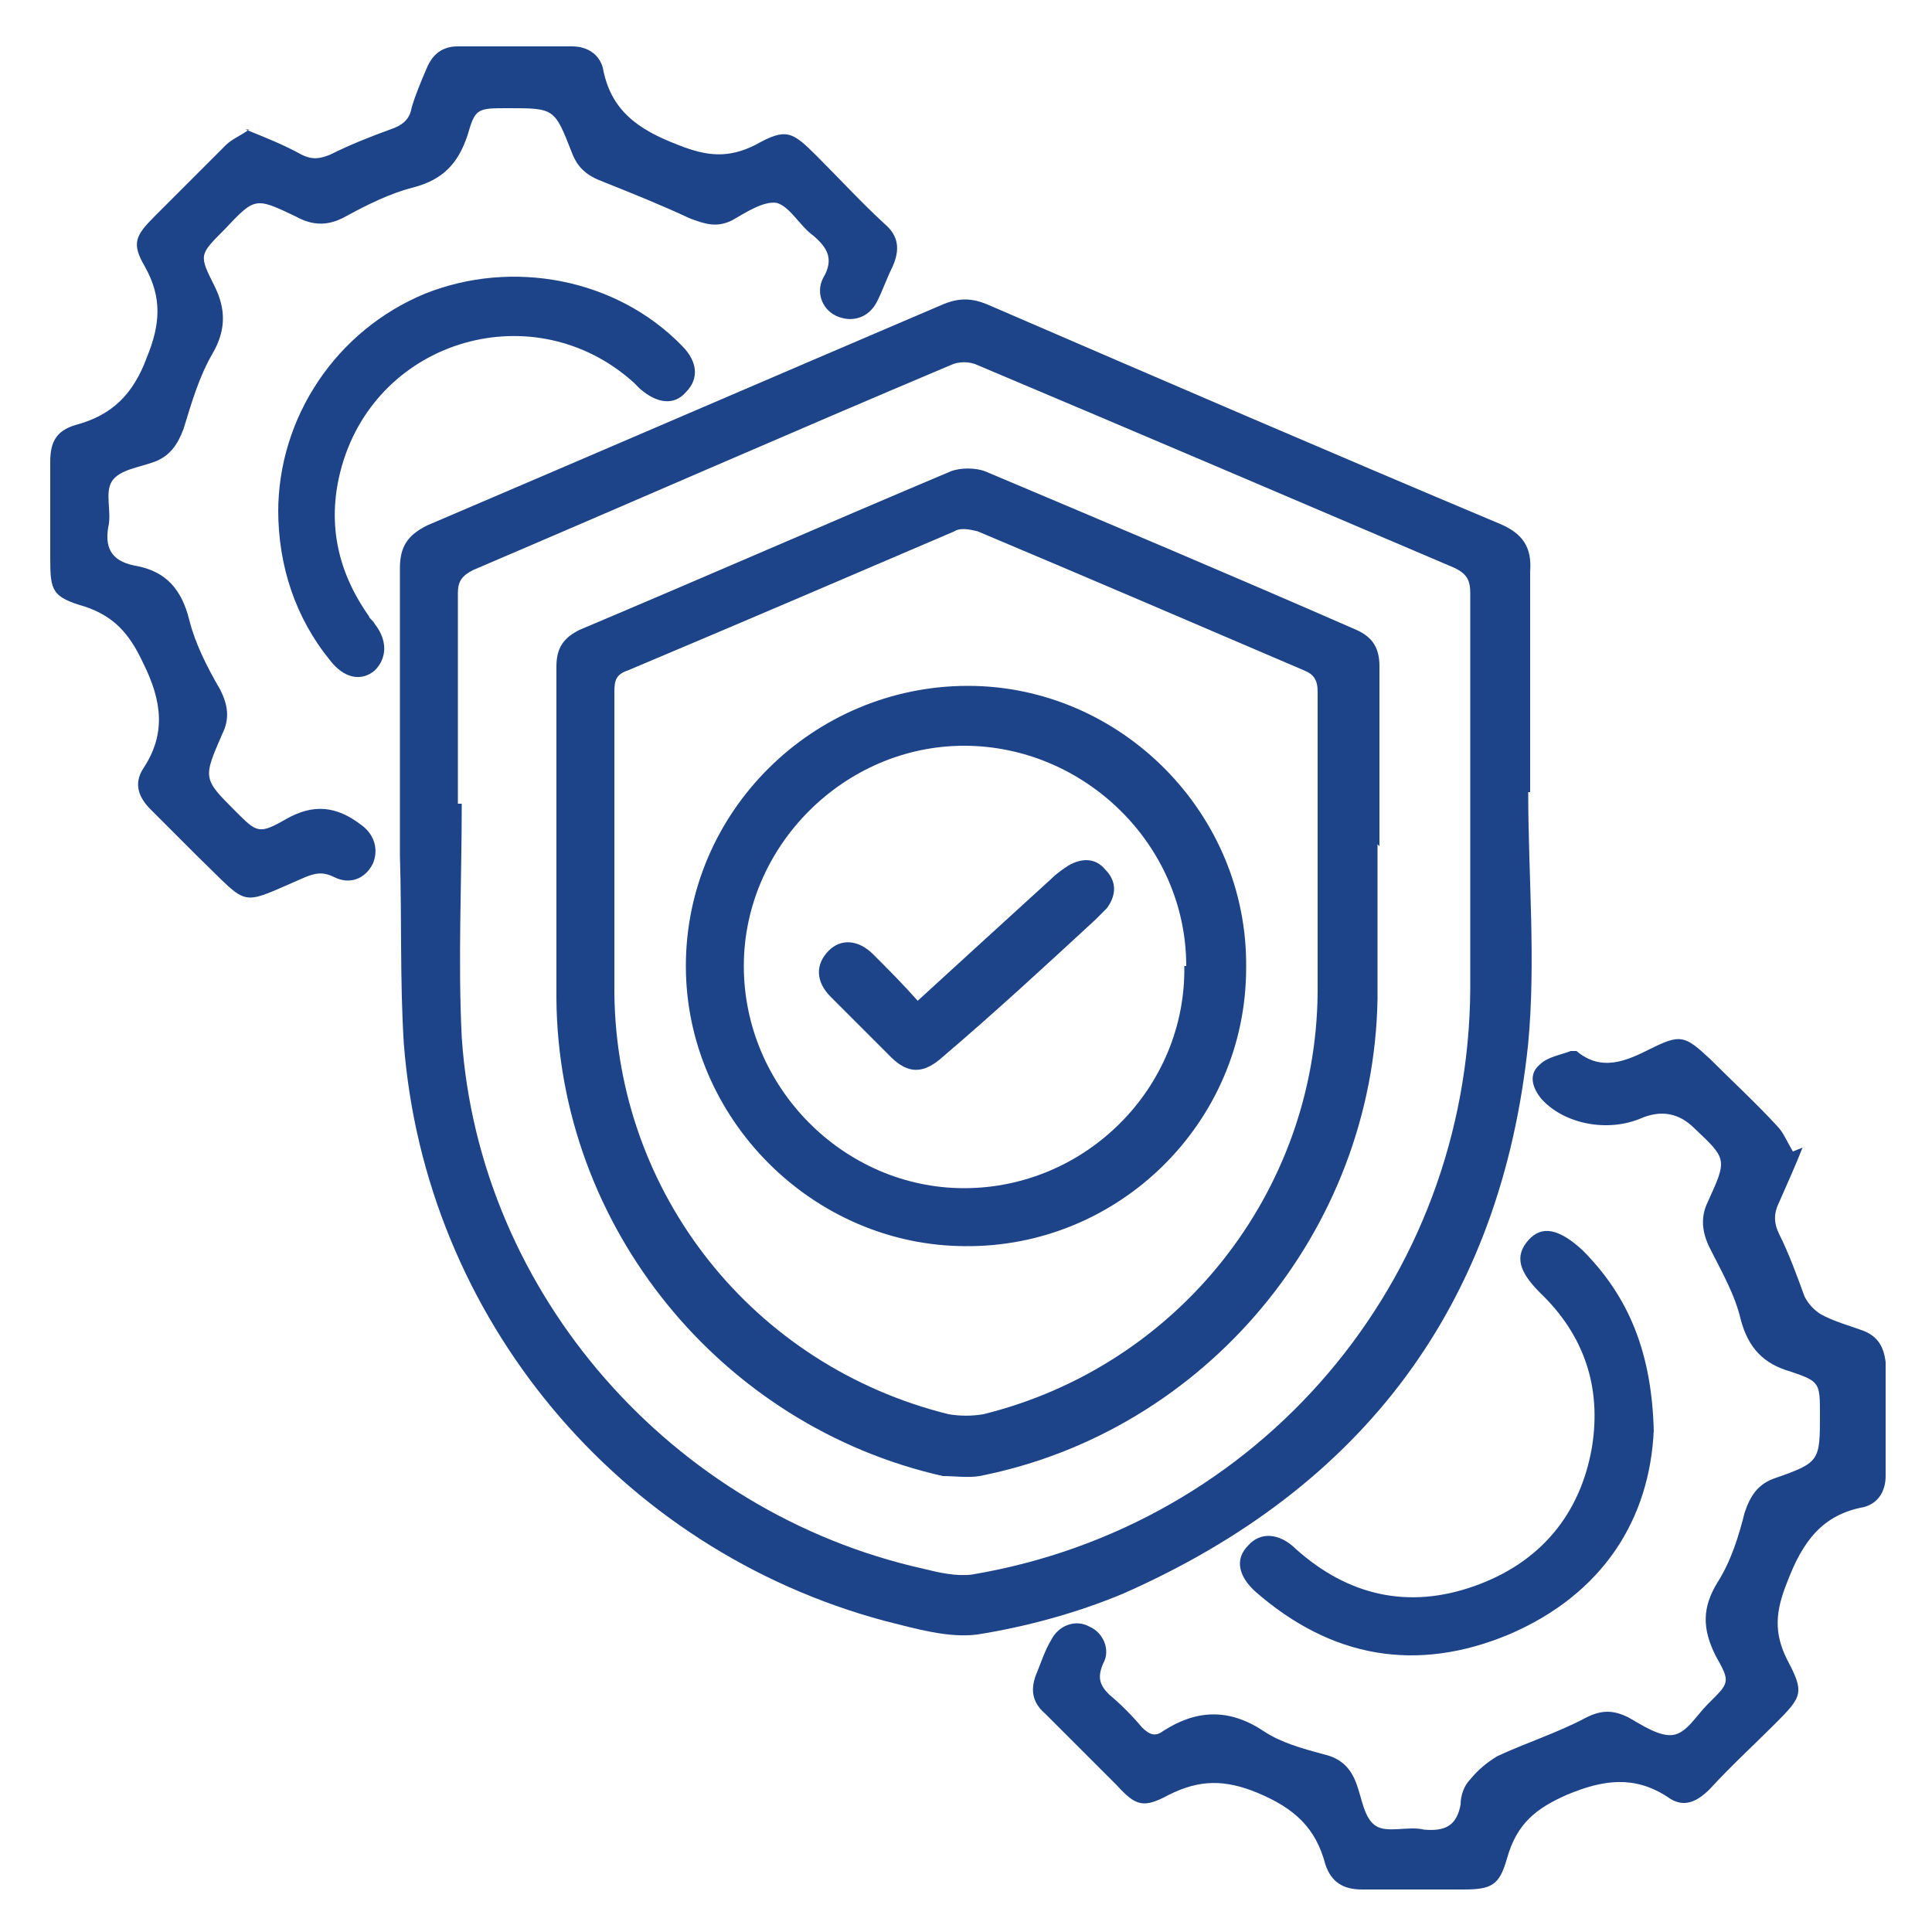
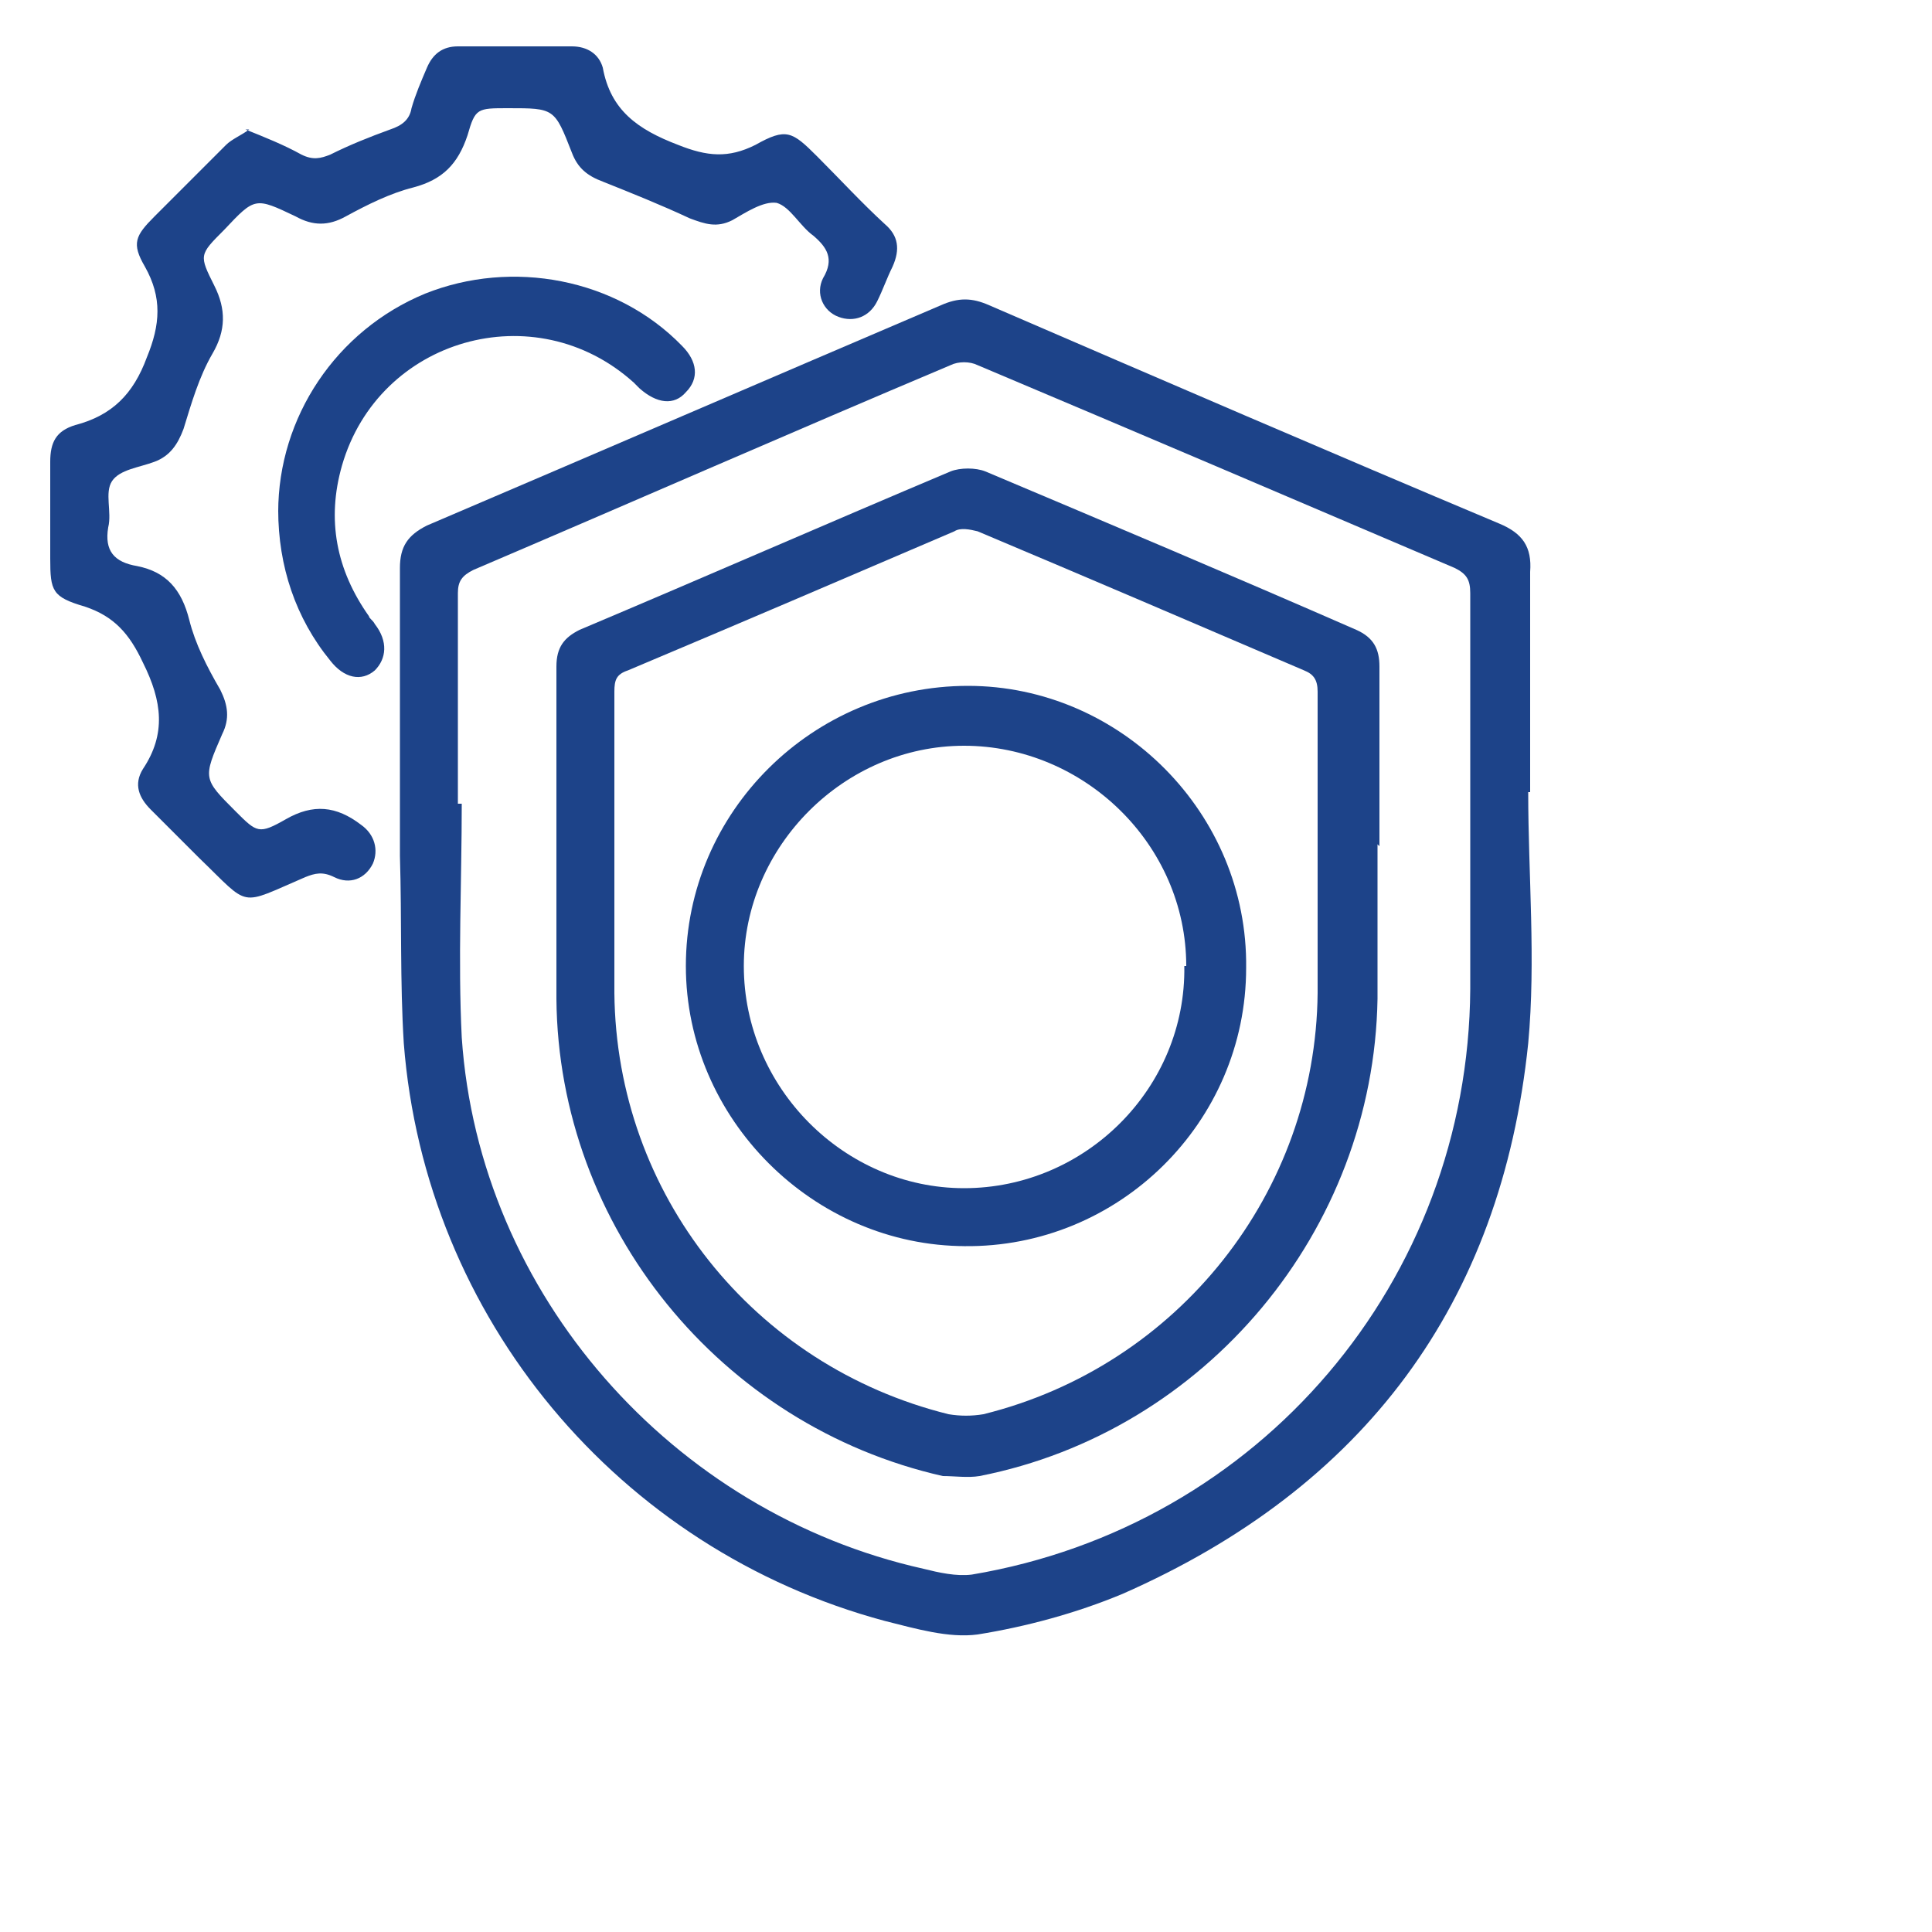
<svg xmlns="http://www.w3.org/2000/svg" version="1.1" viewBox="0 0 100 100">
  <defs>
    <style>
      .cls-1 {
        fill: #1d4389;
      }
    </style>
  </defs>
  <g>
    <g id="Calque_1">
      <g>
        <path class="cls-1" d="M79.1,41c0,4.3.4,8.7,0,13-1.4,13.5-8.5,23-21,28.5-2.4,1-5,1.7-7.5,2.1-1.5.2-3.2-.3-4.8-.7-13.8-3.7-23.8-15.7-24.9-29.9-.2-3.2-.1-6.4-.2-9.7,0-5,0-9.9,0-14.9,0-1.1.4-1.7,1.4-2.2,8.9-3.8,17.7-7.6,26.6-11.4.9-.4,1.6-.4,2.5,0,8.8,3.8,17.6,7.6,26.4,11.3,1.2.5,1.7,1.2,1.6,2.5,0,3.8,0,7.6,0,11.4,0,0,0,0-.1,0ZM23.8,41.6h.1c0,4-.2,8.1,0,12.1.9,13.3,10.9,24.6,23.9,27.5.8.2,1.7.4,2.5.3,14.9-2.5,25.7-15.2,25.8-30.3,0-6.8,0-13.6,0-20.5,0-.7-.2-1-.8-1.3-8.2-3.5-16.4-7-24.7-10.5-.4-.2-1-.2-1.4,0-8.3,3.5-16.5,7.1-24.7,10.6-.6.3-.8.6-.8,1.2,0,3.6,0,7.3,0,10.9Z" />
-         <path class="cls-1" d="M93.3,59.4c-.4,1-.8,1.9-1.2,2.8-.3.6-.3,1.1,0,1.7.5,1,.9,2.1,1.3,3.2.2.4.5.7.8.9.7.4,1.5.6,2.3.9.7.3,1,.8,1.1,1.6,0,2,0,4,0,5.9,0,.8-.4,1.4-1.1,1.6-2.2.4-3.2,1.8-4,3.9-.6,1.5-.7,2.6,0,4,.9,1.7.8,1.9-.6,3.3-1.1,1.1-2.3,2.2-3.4,3.4-.7.7-1.4,1-2.2.4-1.7-1.1-3.3-.9-5.2-.1-1.6.7-2.6,1.5-3.1,3.3-.4,1.4-.8,1.6-2.3,1.6-1.7,0-3.4,0-5.2,0-1,0-1.6-.4-1.9-1.3-.5-1.9-1.6-2.9-3.5-3.7-1.7-.7-3-.7-4.6.1-1.3.7-1.7.6-2.7-.5-1.2-1.2-2.5-2.5-3.7-3.7-.7-.6-.8-1.3-.4-2.2.2-.5.4-1.1.7-1.6.4-.8,1.3-1.1,2-.7.7.3,1.1,1.2.7,1.9-.3.7-.2,1.1.3,1.6.6.5,1.2,1.1,1.7,1.7.4.4.7.5,1.1.2,1.7-1.1,3.4-1.2,5.2,0,.9.6,2,.9,3.1,1.2.9.2,1.4.7,1.7,1.5.3.8.4,1.8,1,2.2.6.4,1.7,0,2.5.2,1.1.1,1.7-.2,1.9-1.3,0-.5.2-1,.5-1.3.4-.5.9-.9,1.4-1.2,1.5-.7,3.1-1.2,4.6-2,.8-.4,1.4-.4,2.2,0,.7.4,1.6,1,2.3.9.7-.1,1.2-1,1.8-1.6,1.1-1.1,1.2-1.1.4-2.5-.7-1.4-.7-2.5.1-3.8.7-1.1,1.1-2.4,1.4-3.6.3-.9.7-1.5,1.6-1.8,2.3-.8,2.3-.9,2.3-3.3,0-1.6,0-1.7-1.5-2.2-1.4-.4-2.2-1.2-2.6-2.7-.3-1.3-1-2.5-1.6-3.7-.4-.8-.5-1.6-.1-2.4,1-2.2,1-2.2-.7-3.8q-1.2-1.2-2.8-.5c-1.7.7-3.9.3-5.1-1-.5-.6-.7-1.3-.1-1.8.4-.4,1.1-.5,1.6-.7,0,0,.2,0,.3,0,1.3,1.1,2.6.5,3.8-.1,1.6-.8,1.8-.7,3.1.5,1.2,1.2,2.4,2.3,3.5,3.5.3.3.5.8.8,1.3Z" />
        <path class="cls-1" d="M12.7,6.7c1,.4,2,.8,2.9,1.3.6.3,1,.2,1.5,0,1-.5,2-.9,3.1-1.3.6-.2,1-.5,1.1-1.1.2-.7.5-1.4.8-2.1.3-.7.8-1.1,1.6-1.1,2,0,4,0,5.9,0,.8,0,1.4.4,1.6,1.1.4,2.2,1.8,3.2,3.9,4,1.5.6,2.6.7,4,0,1.6-.9,1.9-.7,3.2.6,1.2,1.2,2.3,2.4,3.5,3.5.7.6.8,1.3.4,2.2-.3.6-.5,1.2-.8,1.8-.4.8-1.2,1.1-2,.8-.8-.3-1.2-1.2-.8-2,.6-1,.2-1.6-.5-2.2-.7-.5-1.2-1.5-1.9-1.7-.7-.1-1.6.5-2.3.9-.8.4-1.4.2-2.2-.1-1.5-.7-3-1.3-4.5-1.9-.8-.3-1.3-.7-1.6-1.5-.9-2.3-.9-2.3-3.3-2.3-1.6,0-1.7,0-2.1,1.4-.5,1.5-1.3,2.3-2.8,2.7-1.2.3-2.4.9-3.5,1.5-.9.5-1.7.5-2.6,0-2.1-1-2.1-1-3.7.7-1.3,1.3-1.3,1.3-.5,2.9.6,1.2.6,2.3-.1,3.5-.7,1.2-1.1,2.6-1.5,3.9-.3.8-.7,1.4-1.5,1.7-.8.3-1.8.4-2.2,1-.4.6,0,1.6-.2,2.4-.2,1.2.3,1.8,1.5,2,1.5.3,2.3,1.2,2.7,2.8.3,1.2.9,2.4,1.6,3.6.4.8.5,1.5.1,2.3-1,2.3-1,2.3.7,4,1.1,1.1,1.2,1.2,2.6.4,1.4-.8,2.6-.7,3.9.3.7.5.9,1.3.6,2-.4.8-1.2,1.1-2,.7-.6-.3-1-.2-1.5,0-3.5,1.5-2.8,1.6-5.5-1-.8-.8-1.7-1.7-2.5-2.5-.6-.6-.9-1.3-.4-2.1,1.2-1.8,1-3.5,0-5.5-.7-1.5-1.5-2.4-3-2.9-1.7-.5-1.8-.8-1.8-2.5,0-1.7,0-3.3,0-5,0-1,.3-1.6,1.3-1.9,1.9-.5,3-1.6,3.7-3.5.7-1.7.8-3.1-.1-4.7-.7-1.2-.5-1.6.5-2.6,1.2-1.2,2.5-2.5,3.7-3.7.3-.3.8-.5,1.2-.8Z" />
-         <path class="cls-1" d="M85.6,74c-.2,4.6-2.6,8.5-7.5,10.6-4.8,2-9.2,1.2-13.1-2.2-.9-.8-1.1-1.7-.4-2.4.6-.7,1.6-.7,2.5.2,2.7,2.4,5.8,3.1,9.2,1.9,3.4-1.2,5.5-3.7,6.1-7.2.5-3.1-.4-5.8-2.7-8-1.1-1.1-1.3-1.9-.6-2.7.7-.8,1.6-.6,2.8.5,2.4,2.4,3.6,5.3,3.7,9.4Z" />
        <path class="cls-1" d="M14.4,26.5c0-4.9,3-9.4,7.6-11.3,4.5-1.8,9.9-.8,13.3,2.7.8.8.9,1.7.2,2.4-.6.7-1.5.6-2.4-.2,0,0-.2-.2-.3-.3-5.1-4.6-13.2-2.3-15.1,4.3-.8,2.8-.3,5.4,1.4,7.8,0,.1.2.2.3.4.7.9.6,1.8,0,2.4-.7.6-1.6.4-2.3-.5-1.8-2.2-2.7-4.9-2.7-7.8Z" />
        <path class="cls-1" d="M71.3,43.7c0,2.7,0,5.4,0,8-.2,12-8.9,22.4-20.6,24.7-.6.1-1.3,0-1.9,0-11.5-2.6-19.9-12.9-20-24.7,0-5.7,0-11.5,0-17.2,0-1,.4-1.5,1.2-1.9,6.4-2.7,12.8-5.5,19.2-8.2.5-.2,1.3-.2,1.8,0,6.4,2.7,12.8,5.4,19.2,8.2.9.4,1.2,1,1.2,1.9,0,3.1,0,6.2,0,9.3,0,0,0,0,0,0ZM31.8,44.3h0c0,2.4,0,4.7,0,7.1.1,10.4,7.2,19.3,17.3,21.8.6.1,1.2.1,1.8,0,10.1-2.5,17.2-11.5,17.3-21.8,0-5.2,0-10.4,0-15.6,0-.6-.2-.9-.7-1.1-5.6-2.4-11.2-4.8-16.9-7.2-.4-.1-.9-.2-1.2,0-5.6,2.4-11.2,4.8-16.9,7.2-.6.2-.7.5-.7,1.1,0,2.8,0,5.7,0,8.5Z" />
        <path class="cls-1" d="M50,64.5c-7.9,0-14.5-6.6-14.5-14.5,0-8,6.6-14.5,14.6-14.5,7.9,0,14.5,6.6,14.4,14.6,0,8-6.6,14.5-14.6,14.4ZM61.4,50c0-6.3-5.3-11.4-11.5-11.4-6.2,0-11.4,5.2-11.4,11.4,0,6.3,5.2,11.5,11.4,11.5,6.3,0,11.5-5.2,11.4-11.5Z" />
-         <path class="cls-1" d="M47.5,51.8c2.4-2.2,4.6-4.2,6.9-6.3.3-.3.6-.5.9-.7.7-.4,1.4-.4,1.9.2.6.6.6,1.3.1,2-.2.2-.4.4-.6.6-2.6,2.4-5.2,4.8-7.9,7.1-1,.9-1.8.9-2.7,0-1-1-2.1-2.1-3.1-3.1-.8-.8-.8-1.7-.1-2.4.6-.6,1.5-.6,2.3.2.8.8,1.5,1.5,2.3,2.4Z" />
      </g>
    </g>
  </g>
</svg>